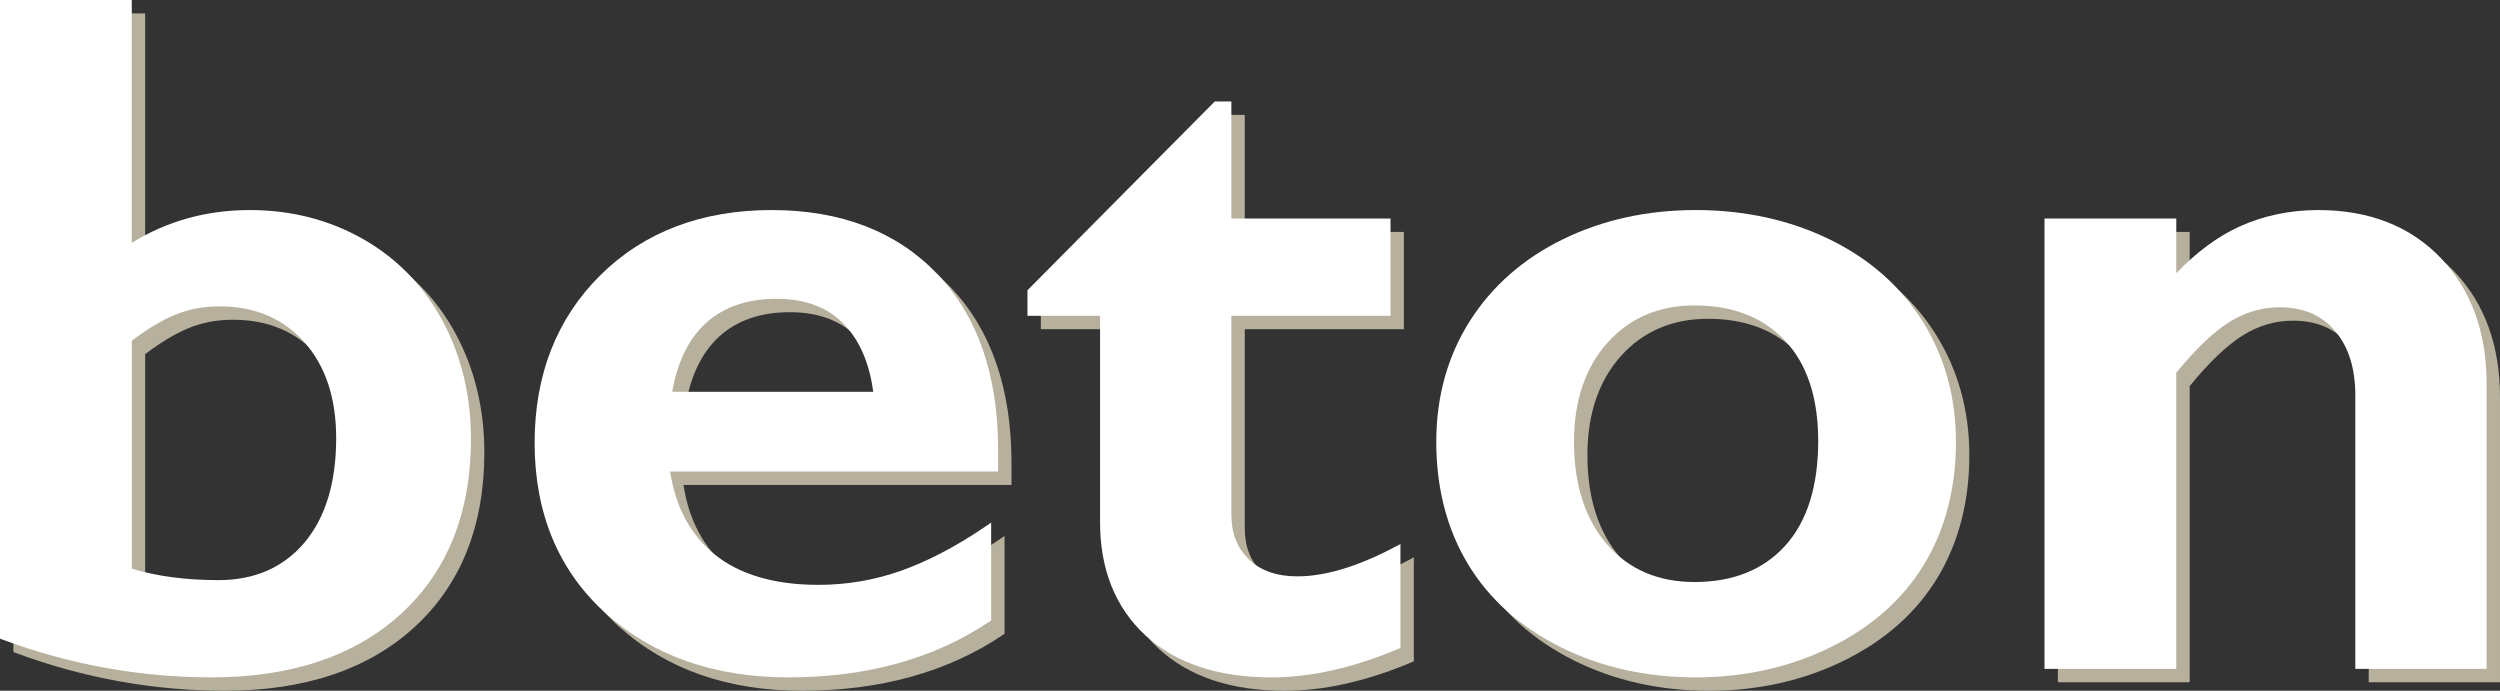
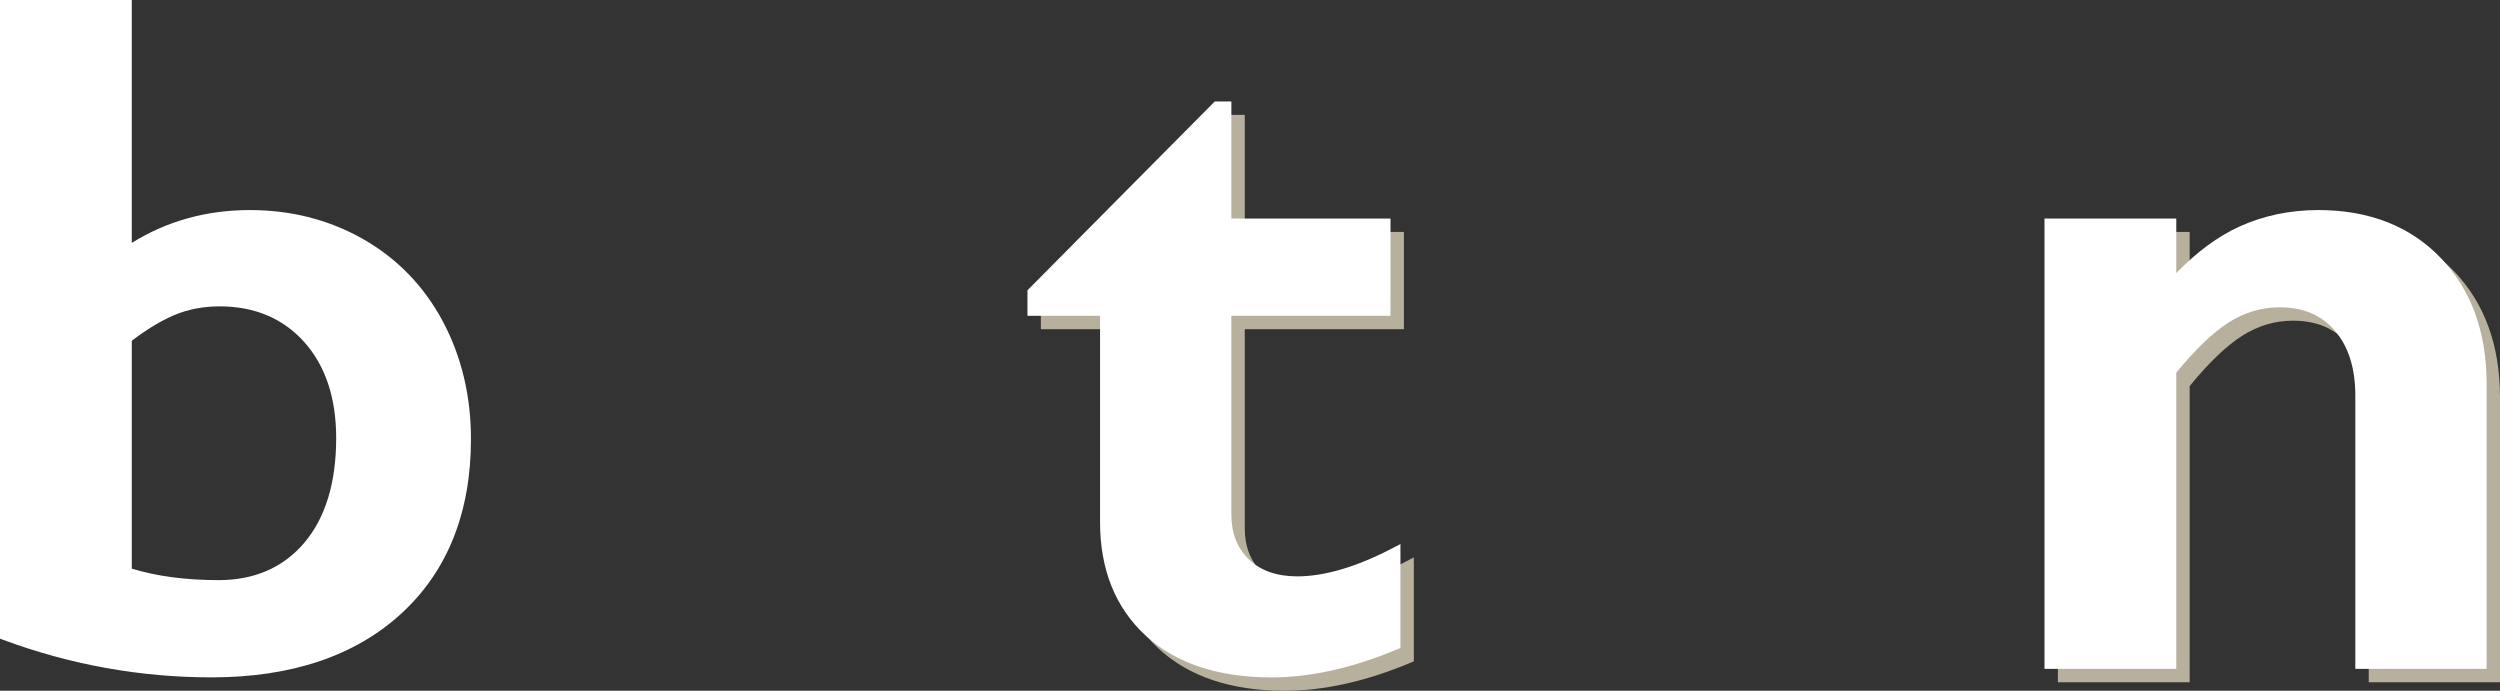
<svg xmlns="http://www.w3.org/2000/svg" version="1.1" id="Ebene_1" x="0px" y="0px" viewBox="0 0 264.729 73.146" style="enable-background:new 0 0 264.729 73.146;" xml:space="preserve">
  <rect x="0" y="0" width="264.729" height="73.146" fill="#333333" stroke="none" />
  <style type="text/css"> .st0{fill:#B6B09D;} .st1{fill:#FFFFFF;} </style>
  <g>
    <g>
-       <path class="st0" d="M39.897,26.751c-3.589-2.051-7.632-3.09-12.018-3.09c-4.599,0-8.802,1.169-12.508,3.477V1.417H1.417v67.628 l0.326,0.121c7.112,2.641,14.542,3.979,22.081,3.979c8.446,0,15.205-2.272,20.087-6.755c4.896-4.493,7.377-10.713,7.377-18.487 c0-4.56-1.003-8.751-2.981-12.457C46.323,31.732,43.494,28.807,39.897,26.751z M15.372,37.503 c1.606-1.225,3.133-2.145,4.538-2.734c1.443-0.604,3.043-0.911,4.757-0.911c3.695,0,6.707,1.265,8.949,3.758 c2.257,2.511,3.4,5.938,3.4,10.188c0,4.721-1.139,8.454-3.383,11.098c-2.226,2.619-5.277,3.947-9.072,3.947 c-3.463,0-6.553-0.409-9.189-1.216V37.503z" />
-       <path class="st0" d="M83.122,23.661c-7.404,0-13.502,2.319-18.125,6.893c-4.623,4.574-6.968,10.546-6.968,17.75 c0,7.479,2.536,13.558,7.537,18.066c4.987,4.496,11.496,6.776,19.347,6.776c8.279,0,15.425-1.979,21.237-5.883l0.222-0.148V56.758 l-0.78,0.528c-3.003,2.032-5.95,3.568-8.76,4.567c-2.795,0.992-5.741,1.495-8.76,1.495c-4.669,0-8.381-1.098-11.032-3.262 c-2.517-2.053-4.084-4.989-4.665-8.734h34.734v-2.35c0-7.861-2.173-14.116-6.458-18.59C96.36,25.933,90.463,23.661,83.122,23.661z M72.598,42.905c0.554-3.153,1.735-5.583,3.519-7.23c1.878-1.736,4.412-2.617,7.533-2.617c3.037,0,5.448,0.915,7.168,2.719 c1.641,1.723,2.67,4.118,3.065,7.127H72.598z" />
      <path class="st0" d="M138.786,62.449c-2.172,0-3.896-0.608-5.128-1.808c-1.244-1.212-1.849-2.763-1.849-4.74V34.858h16.852V24.561 H131.81V12.164h-1.763l-19.684,19.842l-0.146,0.146v2.706h7.688v21.843c0,5.021,1.622,9.063,4.821,12.014 c3.187,2.94,7.668,4.432,13.32,4.432c4.157,0,8.651-1.006,13.36-2.988l0.306-0.129V59.022l-0.732,0.386 C145.142,61.425,141.712,62.449,138.786,62.449z" />
-       <path class="st0" d="M195.144,26.76c-4.229-2.057-8.998-3.1-14.174-3.1c-5.108,0-9.824,1.035-14.017,3.075 c-4.21,2.049-7.538,4.969-9.893,8.679c-2.358,3.713-3.554,8.016-3.554,12.79c0,4.902,1.132,9.262,3.363,12.955 c2.231,3.696,5.534,6.653,9.815,8.786c4.265,2.124,9.07,3.201,14.284,3.201c5.179,0,9.992-1.076,14.308-3.2 c4.333-2.133,7.663-5.089,9.896-8.787c2.232-3.694,3.364-8.054,3.364-12.955c0-4.704-1.177-8.98-3.498-12.71 C202.716,31.763,199.387,28.825,195.144,26.76z M193.951,48.104c0,4.813-1.179,8.552-3.504,11.11 c-2.312,2.545-5.537,3.835-9.583,3.835c-3.866,0-6.991-1.346-9.286-4.001c-2.312-2.677-3.485-6.325-3.485-10.845 c0-4.35,1.197-7.887,3.559-10.512c2.347-2.61,5.447-3.934,9.213-3.934c4.015,0,7.231,1.251,9.563,3.717 C192.766,39.951,193.951,43.527,193.951,48.104z" />
      <path class="st0" d="M259.876,28.739c-3.227-3.37-7.591-5.078-12.974-5.078c-3.009,0-5.834,0.596-8.397,1.77 c-2.256,1.033-4.484,2.681-6.638,4.906v-5.776h-13.955v47.686h13.955V40.884c2.019-2.473,3.889-4.266,5.562-5.33 c1.666-1.059,3.472-1.596,5.366-1.596c2.504,0,4.421,0.81,5.862,2.477c1.439,1.665,2.169,3.977,2.169,6.871v28.941h13.902V42.056 C264.729,36.583,263.096,32.103,259.876,28.739z" />
    </g>
    <g>
      <path class="st1" d="M38.48,25.333c-3.589-2.051-7.632-3.09-12.018-3.09c-4.599,0-8.802,1.169-12.508,3.477V0H0v67.628 l0.326,0.121c7.112,2.641,14.542,3.979,22.081,3.979c8.446,0,15.205-2.272,20.087-6.755c4.896-4.493,7.377-10.714,7.377-18.488 c0-4.56-1.003-8.751-2.981-12.457C44.906,30.314,42.077,27.389,38.48,25.333z M13.955,36.085c1.606-1.225,3.133-2.145,4.538-2.734 c1.443-0.604,3.043-0.911,4.757-0.911c3.695,0,6.707,1.265,8.949,3.758c2.257,2.511,3.4,5.938,3.4,10.188 c0,4.721-1.139,8.455-3.383,11.098c-2.226,2.619-5.277,3.947-9.072,3.947c-3.463,0-6.553-0.409-9.189-1.216V36.085z" />
-       <path class="st1" d="M81.705,22.243c-7.404,0-13.502,2.319-18.125,6.893c-4.623,4.574-6.968,10.546-6.968,17.75 c0,7.479,2.536,13.558,7.537,18.067c4.987,4.496,11.496,6.776,19.347,6.776c8.279,0,15.425-1.979,21.237-5.883l0.222-0.148V55.341 l-0.78,0.528c-3.003,2.032-5.95,3.568-8.76,4.567c-2.795,0.992-5.741,1.495-8.76,1.495c-4.669,0-8.381-1.098-11.032-3.262 c-2.517-2.053-4.084-4.989-4.665-8.734h34.734v-2.35c0-7.861-2.173-14.116-6.458-18.591 C94.943,24.515,89.046,22.243,81.705,22.243z M71.181,41.487c0.554-3.153,1.735-5.583,3.519-7.23 c1.878-1.736,4.412-2.617,7.533-2.617c3.037,0,5.448,0.915,7.168,2.719c1.641,1.723,2.67,4.118,3.065,7.127H71.181z" />
      <path class="st1" d="M137.369,61.032c-2.172,0-3.896-0.608-5.128-1.808c-1.244-1.212-1.849-2.763-1.849-4.74V33.44h16.852V23.143 h-16.852V10.747h-1.763l-19.684,19.842l-0.146,0.146v2.706h7.688v21.843c0,5.021,1.622,9.063,4.821,12.014 c3.187,2.94,7.668,4.432,13.32,4.432c4.157,0,8.651-1.006,13.36-2.988l0.306-0.129V57.605l-0.732,0.386 C143.725,60.008,140.295,61.032,137.369,61.032z" />
-       <path class="st1" d="M193.727,25.343c-4.229-2.057-8.998-3.1-14.174-3.1c-5.108,0-9.824,1.035-14.017,3.075 c-4.21,2.049-7.538,4.969-9.893,8.679c-2.358,3.713-3.554,8.016-3.554,12.79c0,4.903,1.132,9.262,3.363,12.956 c2.231,3.696,5.534,6.653,9.815,8.786c4.265,2.124,9.07,3.201,14.284,3.201c5.179,0,9.992-1.076,14.308-3.2 c4.333-2.133,7.663-5.089,9.896-8.787c2.232-3.694,3.364-8.054,3.364-12.956c0-4.704-1.177-8.98-3.498-12.71 C201.299,30.346,197.97,27.407,193.727,25.343z M179.447,32.34c4.015,0,7.231,1.251,9.563,3.717 c2.338,2.476,3.523,6.052,3.523,10.629c0,4.814-1.179,8.552-3.504,11.111c-2.312,2.545-5.537,3.835-9.583,3.835 c-3.866,0-6.991-1.346-9.286-4.001c-2.312-2.677-3.485-6.325-3.485-10.845c0-4.35,1.197-7.887,3.559-10.512 C172.581,33.664,175.682,32.34,179.447,32.34z" />
      <path class="st1" d="M258.459,27.321c-3.227-3.37-7.591-5.078-12.974-5.078c-3.009,0-5.834,0.596-8.397,1.77 c-2.256,1.033-4.484,2.681-6.638,4.906v-5.776h-13.955V70.83h13.955V39.466c2.019-2.473,3.889-4.266,5.562-5.33 c1.666-1.059,3.472-1.596,5.366-1.596c2.504,0,4.421,0.81,5.862,2.477c1.439,1.665,2.169,3.977,2.169,6.871V70.83h13.902V40.638 C263.312,35.166,261.679,30.686,258.459,27.321z" />
    </g>
  </g>
</svg>